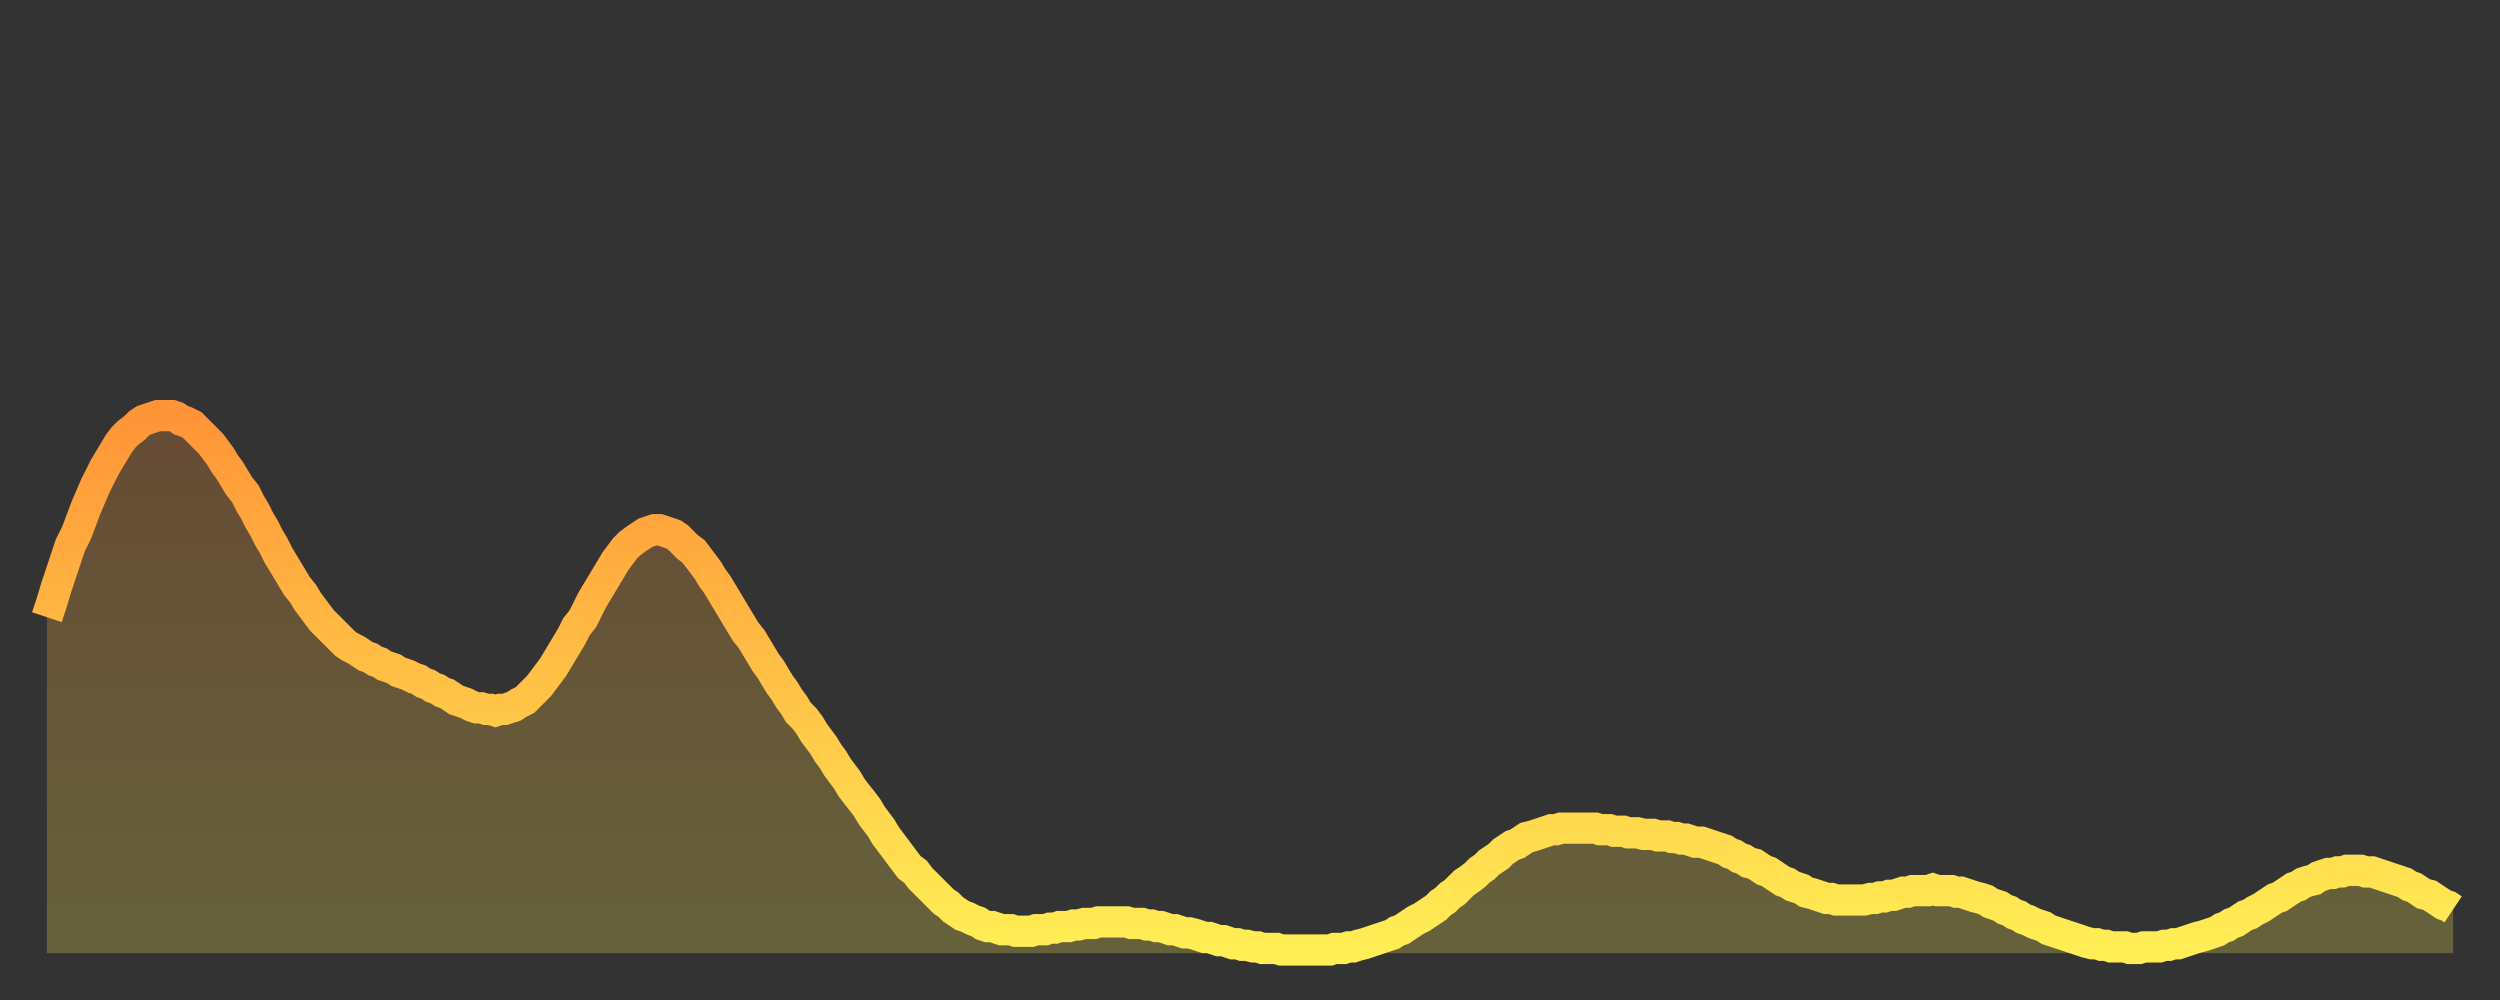
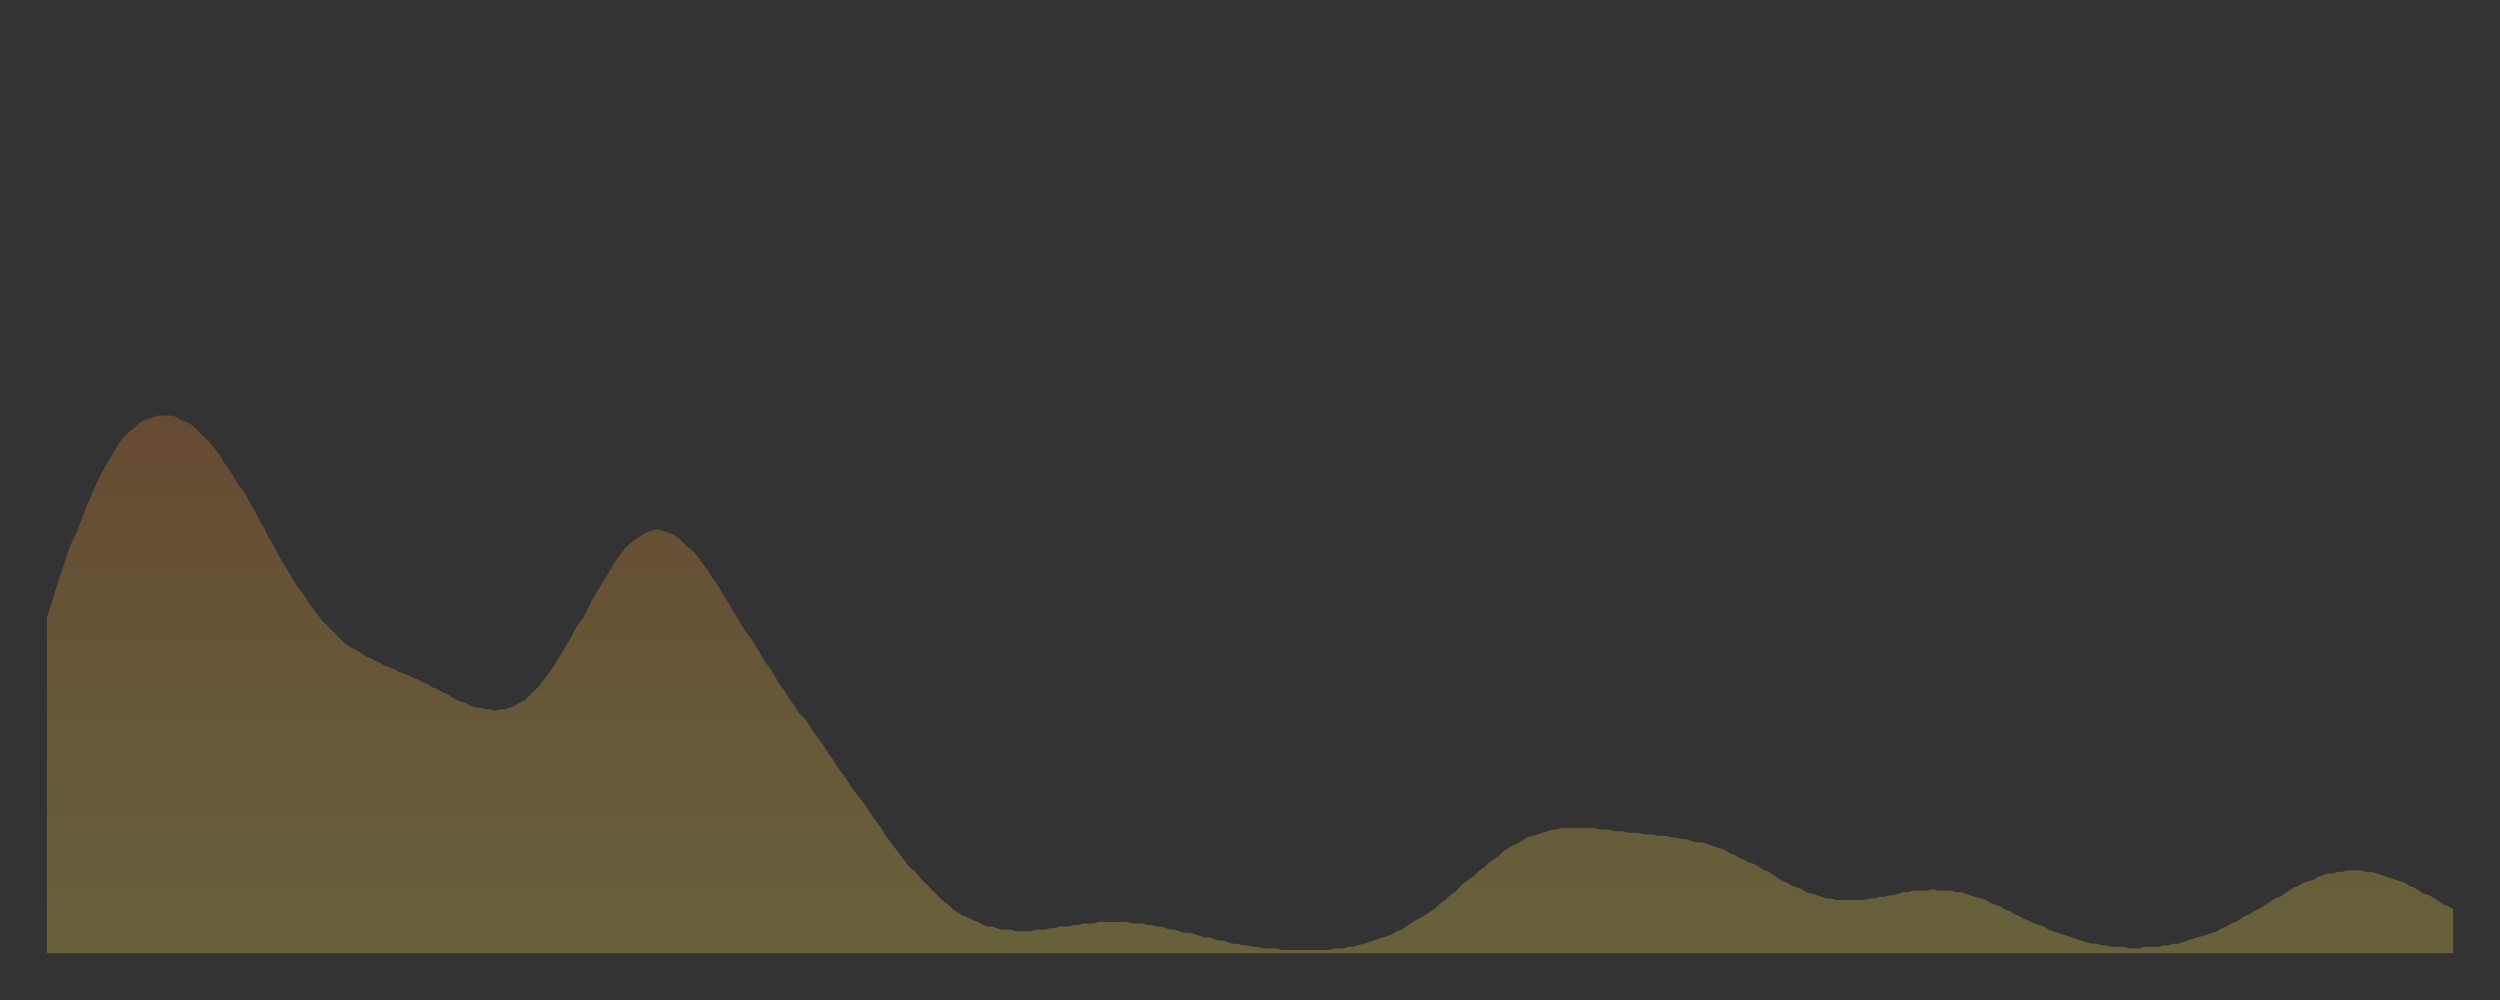
<svg xmlns="http://www.w3.org/2000/svg" baseProfile="full" height="64" version="1.1" width="160">
  <rect width="100%" height="100%" fill="#333333" stroke="none" />
  <defs>
    <linearGradient id="id5552616" x1="0" x2="0" y1="0" y2="1">
      <stop offset="0%" stop-color="#ff9437" />
      <stop offset="50%" stop-color="#ffc146" />
      <stop offset="100%" stop-color="#ffee55" />
    </linearGradient>
  </defs>
  <g transform="translate(3,3)">
    <g>
-       <path d="M 0.0 36.5 0.3 35.6 0.6 34.6 0.9 33.7 1.2 32.8 1.5 31.9 1.9 31.1 2.2 30.3 2.5 29.5 2.8 28.8 3.1 28.1 3.4 27.5 3.7 26.9 4.0 26.4 4.3 25.9 4.6 25.4 4.9 25.0 5.2 24.7 5.6 24.4 5.9 24.1 6.2 23.9 6.5 23.8 6.8 23.7 7.1 23.6 7.4 23.6 7.7 23.6 8.0 23.6 8.3 23.7 8.6 23.9 8.9 24.0 9.3 24.2 9.6 24.5 9.9 24.8 10.2 25.1 10.5 25.4 10.8 25.8 11.1 26.2 11.4 26.7 11.7 27.1 12.0 27.6 12.3 28.1 12.7 28.6 13.0 29.2 13.3 29.7 13.6 30.3 13.9 30.8 14.2 31.4 14.5 31.9 14.8 32.5 15.1 33.0 15.4 33.5 15.7 34.0 16.0 34.5 16.4 35.0 16.7 35.5 17.0 35.9 17.3 36.3 17.6 36.7 17.9 37.0 18.2 37.3 18.5 37.6 18.8 37.9 19.1 38.2 19.4 38.4 19.8 38.6 20.1 38.8 20.4 39.0 20.7 39.1 21.0 39.3 21.3 39.4 21.6 39.6 21.9 39.7 22.2 39.8 22.5 40.0 22.8 40.1 23.1 40.2 23.5 40.4 23.8 40.5 24.1 40.7 24.4 40.8 24.7 41.0 25.0 41.1 25.3 41.3 25.6 41.4 25.9 41.6 26.2 41.8 26.5 41.9 26.8 42.0 27.2 42.2 27.5 42.3 27.8 42.3 28.1 42.4 28.4 42.4 28.7 42.5 29.0 42.4 29.3 42.4 29.6 42.3 29.9 42.2 30.2 42.0 30.6 41.8 30.9 41.5 31.2 41.2 31.5 40.9 31.8 40.5 32.1 40.1 32.4 39.7 32.7 39.2 33.0 38.7 33.3 38.2 33.6 37.7 33.9 37.1 34.3 36.6 34.6 36.0 34.9 35.4 35.2 34.9 35.5 34.4 35.8 33.9 36.1 33.4 36.4 32.9 36.7 32.5 37.0 32.1 37.3 31.8 37.7 31.5 38.0 31.3 38.3 31.1 38.6 31.0 38.9 30.9 39.2 30.9 39.5 31.0 39.8 31.1 40.1 31.2 40.4 31.4 40.7 31.7 41.0 32.0 41.4 32.3 41.7 32.7 42.0 33.1 42.3 33.5 42.6 34.0 42.9 34.4 43.2 34.9 43.5 35.4 43.8 35.9 44.1 36.4 44.4 36.9 44.7 37.4 45.1 37.9 45.4 38.4 45.7 38.9 46.0 39.4 46.3 39.8 46.6 40.3 46.9 40.8 47.2 41.2 47.5 41.7 47.8 42.1 48.1 42.6 48.5 43.0 48.8 43.4 49.1 43.9 49.4 44.3 49.7 44.7 50.0 45.2 50.3 45.6 50.6 46.1 50.9 46.5 51.2 46.9 51.5 47.4 51.8 47.8 52.2 48.3 52.5 48.7 52.8 49.2 53.1 49.6 53.4 50.0 53.7 50.5 54.0 50.9 54.3 51.3 54.6 51.7 54.9 52.1 55.2 52.5 55.6 52.8 55.9 53.2 56.2 53.5 56.5 53.8 56.8 54.1 57.1 54.4 57.4 54.7 57.7 54.9 58.0 55.2 58.3 55.4 58.6 55.6 58.9 55.7 59.3 55.9 59.6 56.0 59.9 56.2 60.2 56.3 60.5 56.3 60.8 56.4 61.1 56.5 61.4 56.5 61.7 56.5 62.0 56.6 62.3 56.6 62.6 56.6 63.0 56.6 63.3 56.5 63.6 56.5 63.9 56.5 64.2 56.4 64.5 56.4 64.8 56.3 65.1 56.3 65.4 56.3 65.7 56.2 66.0 56.2 66.4 56.1 66.7 56.1 67.0 56.1 67.3 56.0 67.6 56.0 67.9 56.0 68.2 56.0 68.5 56.0 68.8 56.0 69.1 56.0 69.4 56.1 69.7 56.1 70.1 56.1 70.4 56.2 70.7 56.2 71.0 56.3 71.3 56.3 71.6 56.4 71.9 56.5 72.2 56.5 72.5 56.6 72.8 56.7 73.1 56.7 73.5 56.8 73.8 56.9 74.1 57.0 74.4 57.0 74.7 57.1 75.0 57.2 75.3 57.2 75.6 57.3 75.9 57.4 76.2 57.4 76.5 57.5 76.8 57.5 77.2 57.6 77.5 57.6 77.8 57.7 78.1 57.7 78.4 57.7 78.7 57.7 79.0 57.8 79.3 57.8 79.6 57.8 79.9 57.8 80.2 57.8 80.5 57.8 80.9 57.8 81.2 57.8 81.5 57.8 81.8 57.8 82.1 57.8 82.4 57.7 82.7 57.7 83.0 57.7 83.3 57.6 83.6 57.6 83.9 57.5 84.3 57.4 84.6 57.3 84.9 57.2 85.2 57.1 85.5 57.0 85.8 56.9 86.1 56.8 86.4 56.6 86.7 56.5 87.0 56.3 87.3 56.1 87.6 55.9 88.0 55.7 88.3 55.5 88.6 55.3 88.9 55.1 89.2 54.8 89.5 54.6 89.8 54.3 90.1 54.1 90.4 53.8 90.7 53.5 91.0 53.3 91.4 53.0 91.7 52.7 92.0 52.5 92.3 52.2 92.6 52.0 92.9 51.8 93.2 51.5 93.5 51.3 93.8 51.1 94.1 51.0 94.4 50.8 94.7 50.6 95.1 50.5 95.4 50.4 95.7 50.3 96.0 50.2 96.3 50.1 96.6 50.1 96.9 50.0 97.2 50.0 97.5 50.0 97.8 50.0 98.1 50.0 98.4 50.0 98.8 50.0 99.1 50.0 99.4 50.1 99.7 50.1 100.0 50.1 100.3 50.2 100.6 50.2 100.9 50.2 101.2 50.3 101.5 50.3 101.8 50.3 102.2 50.4 102.5 50.4 102.8 50.4 103.1 50.5 103.4 50.5 103.7 50.5 104.0 50.6 104.3 50.6 104.6 50.7 104.9 50.7 105.2 50.8 105.5 50.9 105.9 50.9 106.2 51.0 106.5 51.1 106.8 51.2 107.1 51.3 107.4 51.4 107.7 51.6 108.0 51.7 108.3 51.9 108.6 52.0 108.9 52.2 109.3 52.3 109.6 52.5 109.9 52.7 110.2 52.8 110.5 53.0 110.8 53.2 111.1 53.4 111.4 53.5 111.7 53.7 112.0 53.8 112.3 53.9 112.6 54.1 113.0 54.2 113.3 54.3 113.6 54.4 113.9 54.5 114.2 54.5 114.5 54.6 114.8 54.6 115.1 54.6 115.4 54.6 115.7 54.6 116.0 54.6 116.3 54.6 116.7 54.5 117.0 54.5 117.3 54.4 117.6 54.4 117.9 54.3 118.2 54.3 118.5 54.2 118.8 54.1 119.1 54.1 119.4 54.0 119.7 54.0 120.1 54.0 120.4 54.0 120.7 53.9 121.0 54.0 121.3 54.0 121.6 54.0 121.9 54.0 122.2 54.1 122.5 54.1 122.8 54.2 123.1 54.3 123.4 54.4 123.8 54.5 124.1 54.6 124.4 54.8 124.7 54.9 125.0 55.0 125.3 55.2 125.6 55.3 125.9 55.5 126.2 55.6 126.5 55.8 126.8 55.9 127.2 56.1 127.5 56.2 127.8 56.3 128.1 56.5 128.4 56.6 128.7 56.7 129.0 56.8 129.3 56.9 129.6 57.0 129.9 57.1 130.2 57.2 130.5 57.3 130.9 57.4 131.2 57.4 131.5 57.5 131.8 57.5 132.1 57.6 132.4 57.6 132.7 57.6 133.0 57.6 133.3 57.7 133.6 57.7 133.9 57.7 134.2 57.6 134.6 57.6 134.9 57.6 135.2 57.6 135.5 57.5 135.8 57.5 136.1 57.4 136.4 57.4 136.7 57.3 137.0 57.2 137.3 57.1 137.6 57.0 138.0 56.9 138.3 56.8 138.6 56.7 138.9 56.6 139.2 56.4 139.5 56.3 139.8 56.1 140.1 56.0 140.4 55.8 140.7 55.6 141.0 55.5 141.3 55.3 141.7 55.1 142.0 54.9 142.3 54.7 142.6 54.5 142.9 54.4 143.2 54.2 143.5 54.0 143.8 53.8 144.1 53.7 144.4 53.5 144.7 53.4 145.1 53.3 145.4 53.1 145.7 53.0 146.0 52.9 146.3 52.9 146.6 52.8 146.9 52.8 147.2 52.7 147.5 52.7 147.8 52.7 148.1 52.7 148.4 52.8 148.8 52.8 149.1 52.9 149.4 53.0 149.7 53.1 150.0 53.2 150.3 53.3 150.6 53.4 150.9 53.5 151.2 53.7 151.5 53.8 151.8 54.0 152.1 54.2 152.5 54.3 152.8 54.5 153.1 54.7 153.4 54.9 153.7 55.0 154.0 55.2" fill="none" id="graph-curve" opacity="1" stroke="url(#id5552616)" stroke-width="2" />
      <path d="M 0 58 L 0.0 36.5 0.3 35.6 0.6 34.6 0.9 33.7 1.2 32.8 1.5 31.9 1.9 31.1 2.2 30.3 2.5 29.5 2.8 28.8 3.1 28.1 3.4 27.5 3.7 26.9 4.0 26.4 4.3 25.9 4.6 25.4 4.9 25.0 5.2 24.7 5.6 24.4 5.9 24.1 6.2 23.9 6.5 23.8 6.8 23.7 7.1 23.6 7.4 23.6 7.7 23.6 8.0 23.6 8.3 23.7 8.6 23.9 8.9 24.0 9.3 24.2 9.6 24.5 9.9 24.8 10.2 25.1 10.5 25.4 10.8 25.8 11.1 26.2 11.4 26.7 11.7 27.1 12.0 27.6 12.3 28.1 12.7 28.6 13.0 29.2 13.3 29.7 13.6 30.3 13.9 30.8 14.2 31.4 14.5 31.9 14.8 32.5 15.1 33.0 15.4 33.5 15.7 34.0 16.0 34.5 16.4 35.0 16.7 35.5 17.0 35.9 17.3 36.3 17.6 36.7 17.9 37.0 18.2 37.3 18.5 37.6 18.8 37.9 19.1 38.2 19.4 38.4 19.8 38.6 20.1 38.8 20.4 39.0 20.7 39.1 21.0 39.3 21.3 39.4 21.6 39.6 21.9 39.7 22.2 39.8 22.5 40.0 22.8 40.1 23.1 40.2 23.5 40.4 23.8 40.5 24.1 40.7 24.4 40.8 24.7 41.0 25.0 41.1 25.3 41.3 25.6 41.4 25.9 41.6 26.2 41.8 26.5 41.9 26.8 42.0 27.2 42.2 27.5 42.3 27.8 42.3 28.1 42.4 28.4 42.4 28.7 42.5 29.0 42.4 29.3 42.4 29.6 42.3 29.9 42.2 30.2 42.0 30.6 41.8 30.9 41.5 31.2 41.2 31.5 40.9 31.8 40.5 32.1 40.1 32.4 39.7 32.7 39.2 33.0 38.7 33.3 38.2 33.6 37.7 33.9 37.1 34.3 36.6 34.6 36.0 34.9 35.4 35.2 34.9 35.5 34.4 35.8 33.9 36.1 33.4 36.4 32.9 36.7 32.5 37.0 32.1 37.3 31.8 37.7 31.5 38.0 31.3 38.3 31.1 38.6 31.0 38.9 30.9 39.2 30.9 39.5 31.0 39.8 31.1 40.1 31.2 40.4 31.4 40.7 31.7 41.0 32.0 41.4 32.3 41.7 32.7 42.0 33.1 42.3 33.5 42.6 34.0 42.9 34.4 43.2 34.9 43.5 35.4 43.8 35.9 44.1 36.4 44.4 36.9 44.7 37.4 45.1 37.9 45.4 38.4 45.7 38.9 46.0 39.4 46.3 39.8 46.6 40.3 46.9 40.8 47.2 41.2 47.5 41.7 47.8 42.1 48.1 42.6 48.5 43.0 48.8 43.4 49.1 43.9 49.4 44.3 49.7 44.7 50.0 45.2 50.3 45.6 50.6 46.1 50.9 46.5 51.2 46.9 51.5 47.4 51.8 47.8 52.2 48.3 52.5 48.7 52.8 49.2 53.1 49.6 53.4 50.0 53.7 50.5 54.0 50.9 54.3 51.3 54.6 51.7 54.9 52.1 55.2 52.5 55.6 52.8 55.9 53.2 56.2 53.5 56.5 53.8 56.8 54.1 57.1 54.4 57.4 54.7 57.7 54.9 58.0 55.2 58.3 55.4 58.6 55.6 58.9 55.7 59.3 55.9 59.6 56.0 59.9 56.2 60.2 56.3 60.5 56.3 60.8 56.4 61.1 56.5 61.4 56.5 61.7 56.5 62.0 56.6 62.3 56.6 62.6 56.6 63.0 56.6 63.3 56.5 63.6 56.5 63.9 56.5 64.2 56.4 64.5 56.4 64.8 56.3 65.1 56.3 65.4 56.3 65.7 56.2 66.0 56.2 66.4 56.1 66.7 56.1 67.0 56.1 67.3 56.0 67.6 56.0 67.9 56.0 68.2 56.0 68.5 56.0 68.8 56.0 69.1 56.0 69.4 56.1 69.7 56.1 70.1 56.1 70.4 56.2 70.7 56.2 71.0 56.3 71.3 56.3 71.6 56.4 71.9 56.5 72.2 56.5 72.5 56.6 72.8 56.7 73.1 56.7 73.5 56.8 73.8 56.9 74.1 57.0 74.4 57.0 74.7 57.1 75.0 57.2 75.3 57.2 75.6 57.3 75.9 57.4 76.2 57.4 76.5 57.5 76.8 57.5 77.2 57.6 77.5 57.6 77.8 57.7 78.1 57.7 78.4 57.7 78.7 57.7 79.0 57.8 79.3 57.8 79.6 57.8 79.9 57.8 80.2 57.8 80.5 57.8 80.9 57.8 81.2 57.8 81.5 57.8 81.8 57.8 82.1 57.8 82.4 57.7 82.7 57.7 83.0 57.7 83.3 57.6 83.6 57.6 83.9 57.5 84.3 57.4 84.6 57.3 84.9 57.2 85.2 57.1 85.5 57.0 85.8 56.9 86.1 56.8 86.4 56.6 86.7 56.5 87.0 56.3 87.3 56.1 87.6 55.9 88.0 55.7 88.3 55.5 88.6 55.3 88.9 55.1 89.2 54.8 89.5 54.6 89.8 54.3 90.1 54.1 90.4 53.8 90.7 53.5 91.0 53.3 91.4 53.0 91.7 52.7 92.0 52.5 92.3 52.2 92.6 52.0 92.9 51.8 93.2 51.5 93.5 51.3 93.8 51.1 94.1 51.0 94.4 50.8 94.7 50.6 95.1 50.5 95.4 50.4 95.7 50.3 96.0 50.2 96.3 50.1 96.6 50.1 96.9 50.0 97.2 50.0 97.5 50.0 97.8 50.0 98.1 50.0 98.4 50.0 98.8 50.0 99.1 50.0 99.4 50.1 99.7 50.1 100.0 50.1 100.3 50.2 100.6 50.2 100.9 50.2 101.2 50.3 101.5 50.3 101.8 50.3 102.2 50.4 102.5 50.4 102.8 50.4 103.1 50.5 103.4 50.5 103.7 50.5 104.0 50.6 104.3 50.6 104.6 50.7 104.9 50.7 105.2 50.8 105.5 50.9 105.9 50.9 106.2 51.0 106.5 51.1 106.8 51.2 107.1 51.3 107.4 51.4 107.7 51.6 108.0 51.7 108.3 51.9 108.6 52.0 108.9 52.2 109.3 52.3 109.6 52.5 109.9 52.7 110.2 52.8 110.5 53.0 110.8 53.2 111.1 53.4 111.4 53.5 111.7 53.7 112.0 53.8 112.3 53.9 112.6 54.1 113.0 54.2 113.3 54.3 113.6 54.4 113.9 54.5 114.2 54.5 114.5 54.6 114.8 54.6 115.1 54.6 115.4 54.6 115.7 54.6 116.0 54.6 116.3 54.6 116.7 54.5 117.0 54.5 117.3 54.4 117.6 54.4 117.9 54.3 118.2 54.3 118.5 54.2 118.8 54.1 119.1 54.1 119.4 54.0 119.7 54.0 120.1 54.0 120.4 54.0 120.7 53.9 121.0 54.0 121.3 54.0 121.6 54.0 121.9 54.0 122.2 54.1 122.5 54.1 122.8 54.2 123.1 54.3 123.4 54.4 123.8 54.5 124.1 54.6 124.4 54.8 124.7 54.9 125.0 55.0 125.3 55.2 125.6 55.3 125.9 55.5 126.2 55.6 126.5 55.8 126.8 55.9 127.2 56.1 127.5 56.2 127.8 56.3 128.1 56.5 128.4 56.6 128.7 56.7 129.0 56.8 129.3 56.9 129.6 57.0 129.9 57.1 130.2 57.2 130.5 57.3 130.9 57.4 131.2 57.4 131.5 57.5 131.8 57.5 132.1 57.6 132.4 57.6 132.7 57.6 133.0 57.6 133.3 57.7 133.6 57.7 133.9 57.7 134.2 57.6 134.6 57.6 134.9 57.6 135.2 57.6 135.5 57.5 135.8 57.5 136.1 57.4 136.4 57.4 136.7 57.3 137.0 57.2 137.3 57.1 137.6 57.0 138.0 56.9 138.3 56.8 138.6 56.7 138.9 56.6 139.2 56.4 139.5 56.3 139.8 56.1 140.1 56.0 140.4 55.8 140.7 55.6 141.0 55.5 141.3 55.3 141.7 55.1 142.0 54.9 142.3 54.7 142.6 54.5 142.9 54.4 143.2 54.2 143.5 54.0 143.8 53.8 144.1 53.7 144.4 53.5 144.7 53.4 145.1 53.3 145.4 53.1 145.7 53.0 146.0 52.9 146.3 52.9 146.6 52.8 146.9 52.8 147.2 52.7 147.5 52.7 147.8 52.7 148.1 52.7 148.4 52.8 148.8 52.8 149.1 52.9 149.4 53.0 149.7 53.1 150.0 53.2 150.3 53.3 150.6 53.4 150.9 53.5 151.2 53.7 151.5 53.8 151.8 54.0 152.1 54.2 152.5 54.3 152.8 54.5 153.1 54.7 153.4 54.9 153.7 55.0 154.0 55.2 154 58" fill="url(#id5552616)" fill-opacity=".25" id="graph-shadow" />
    </g>
  </g>
</svg>